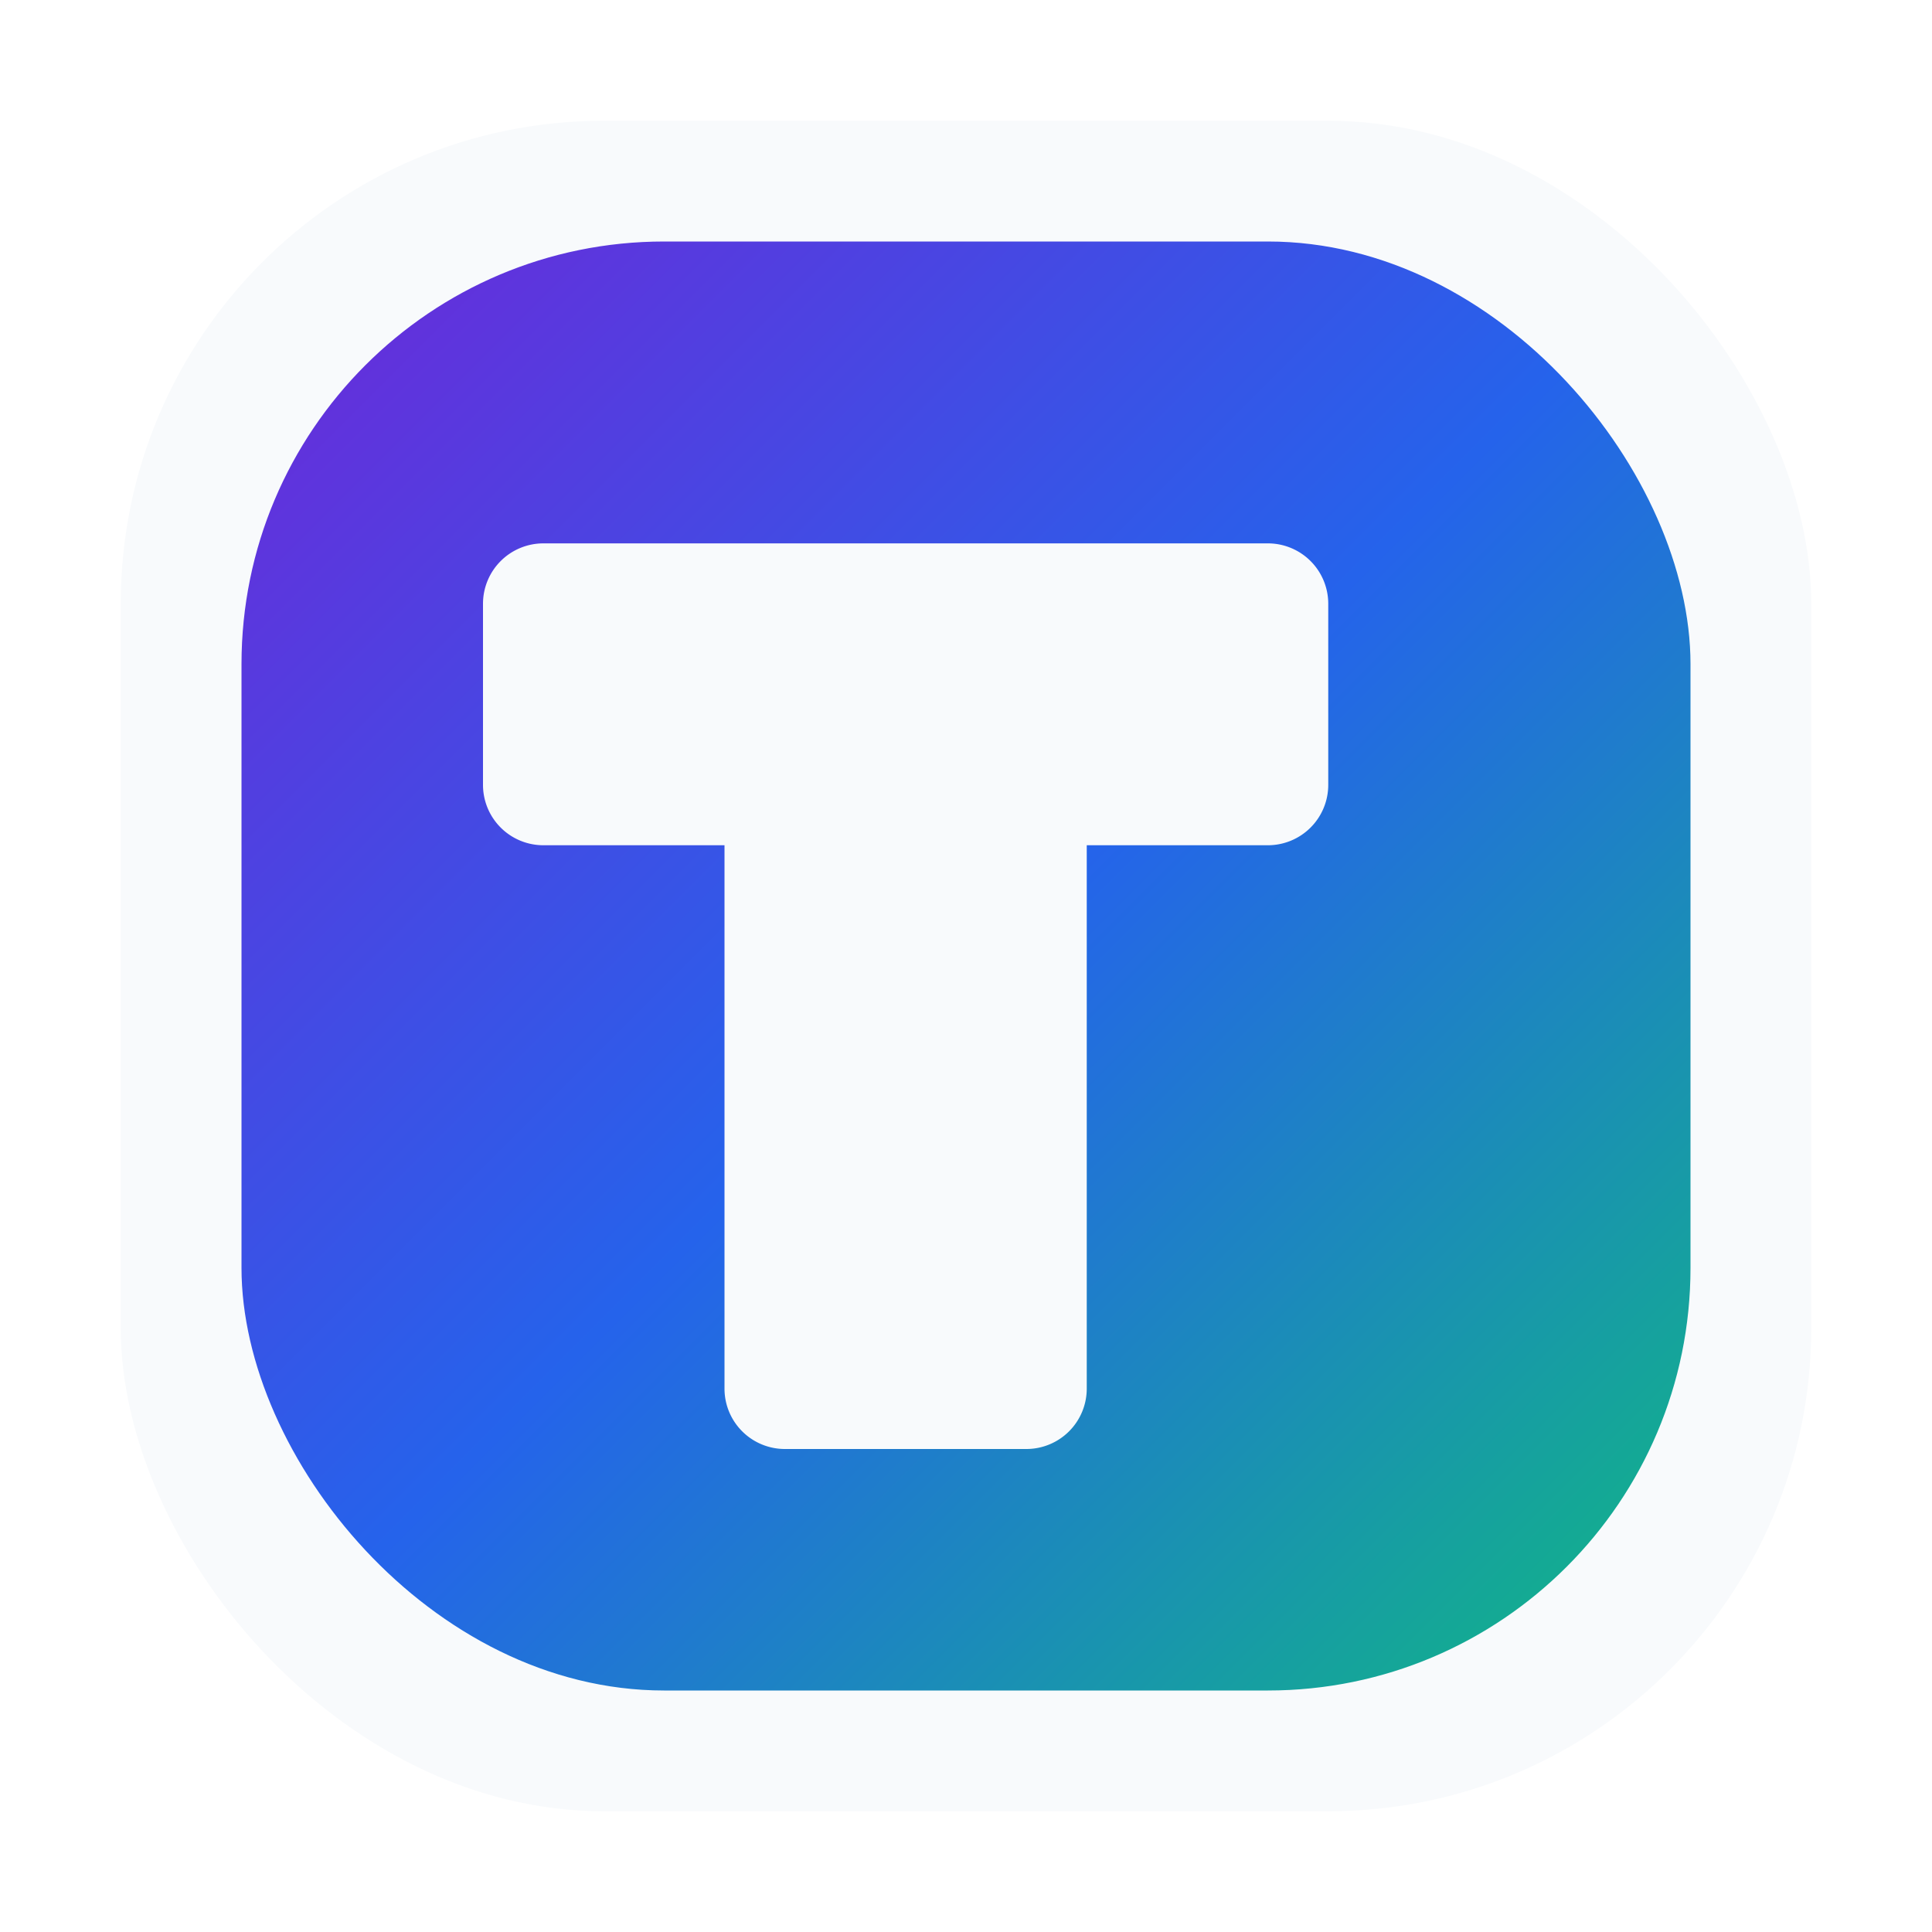
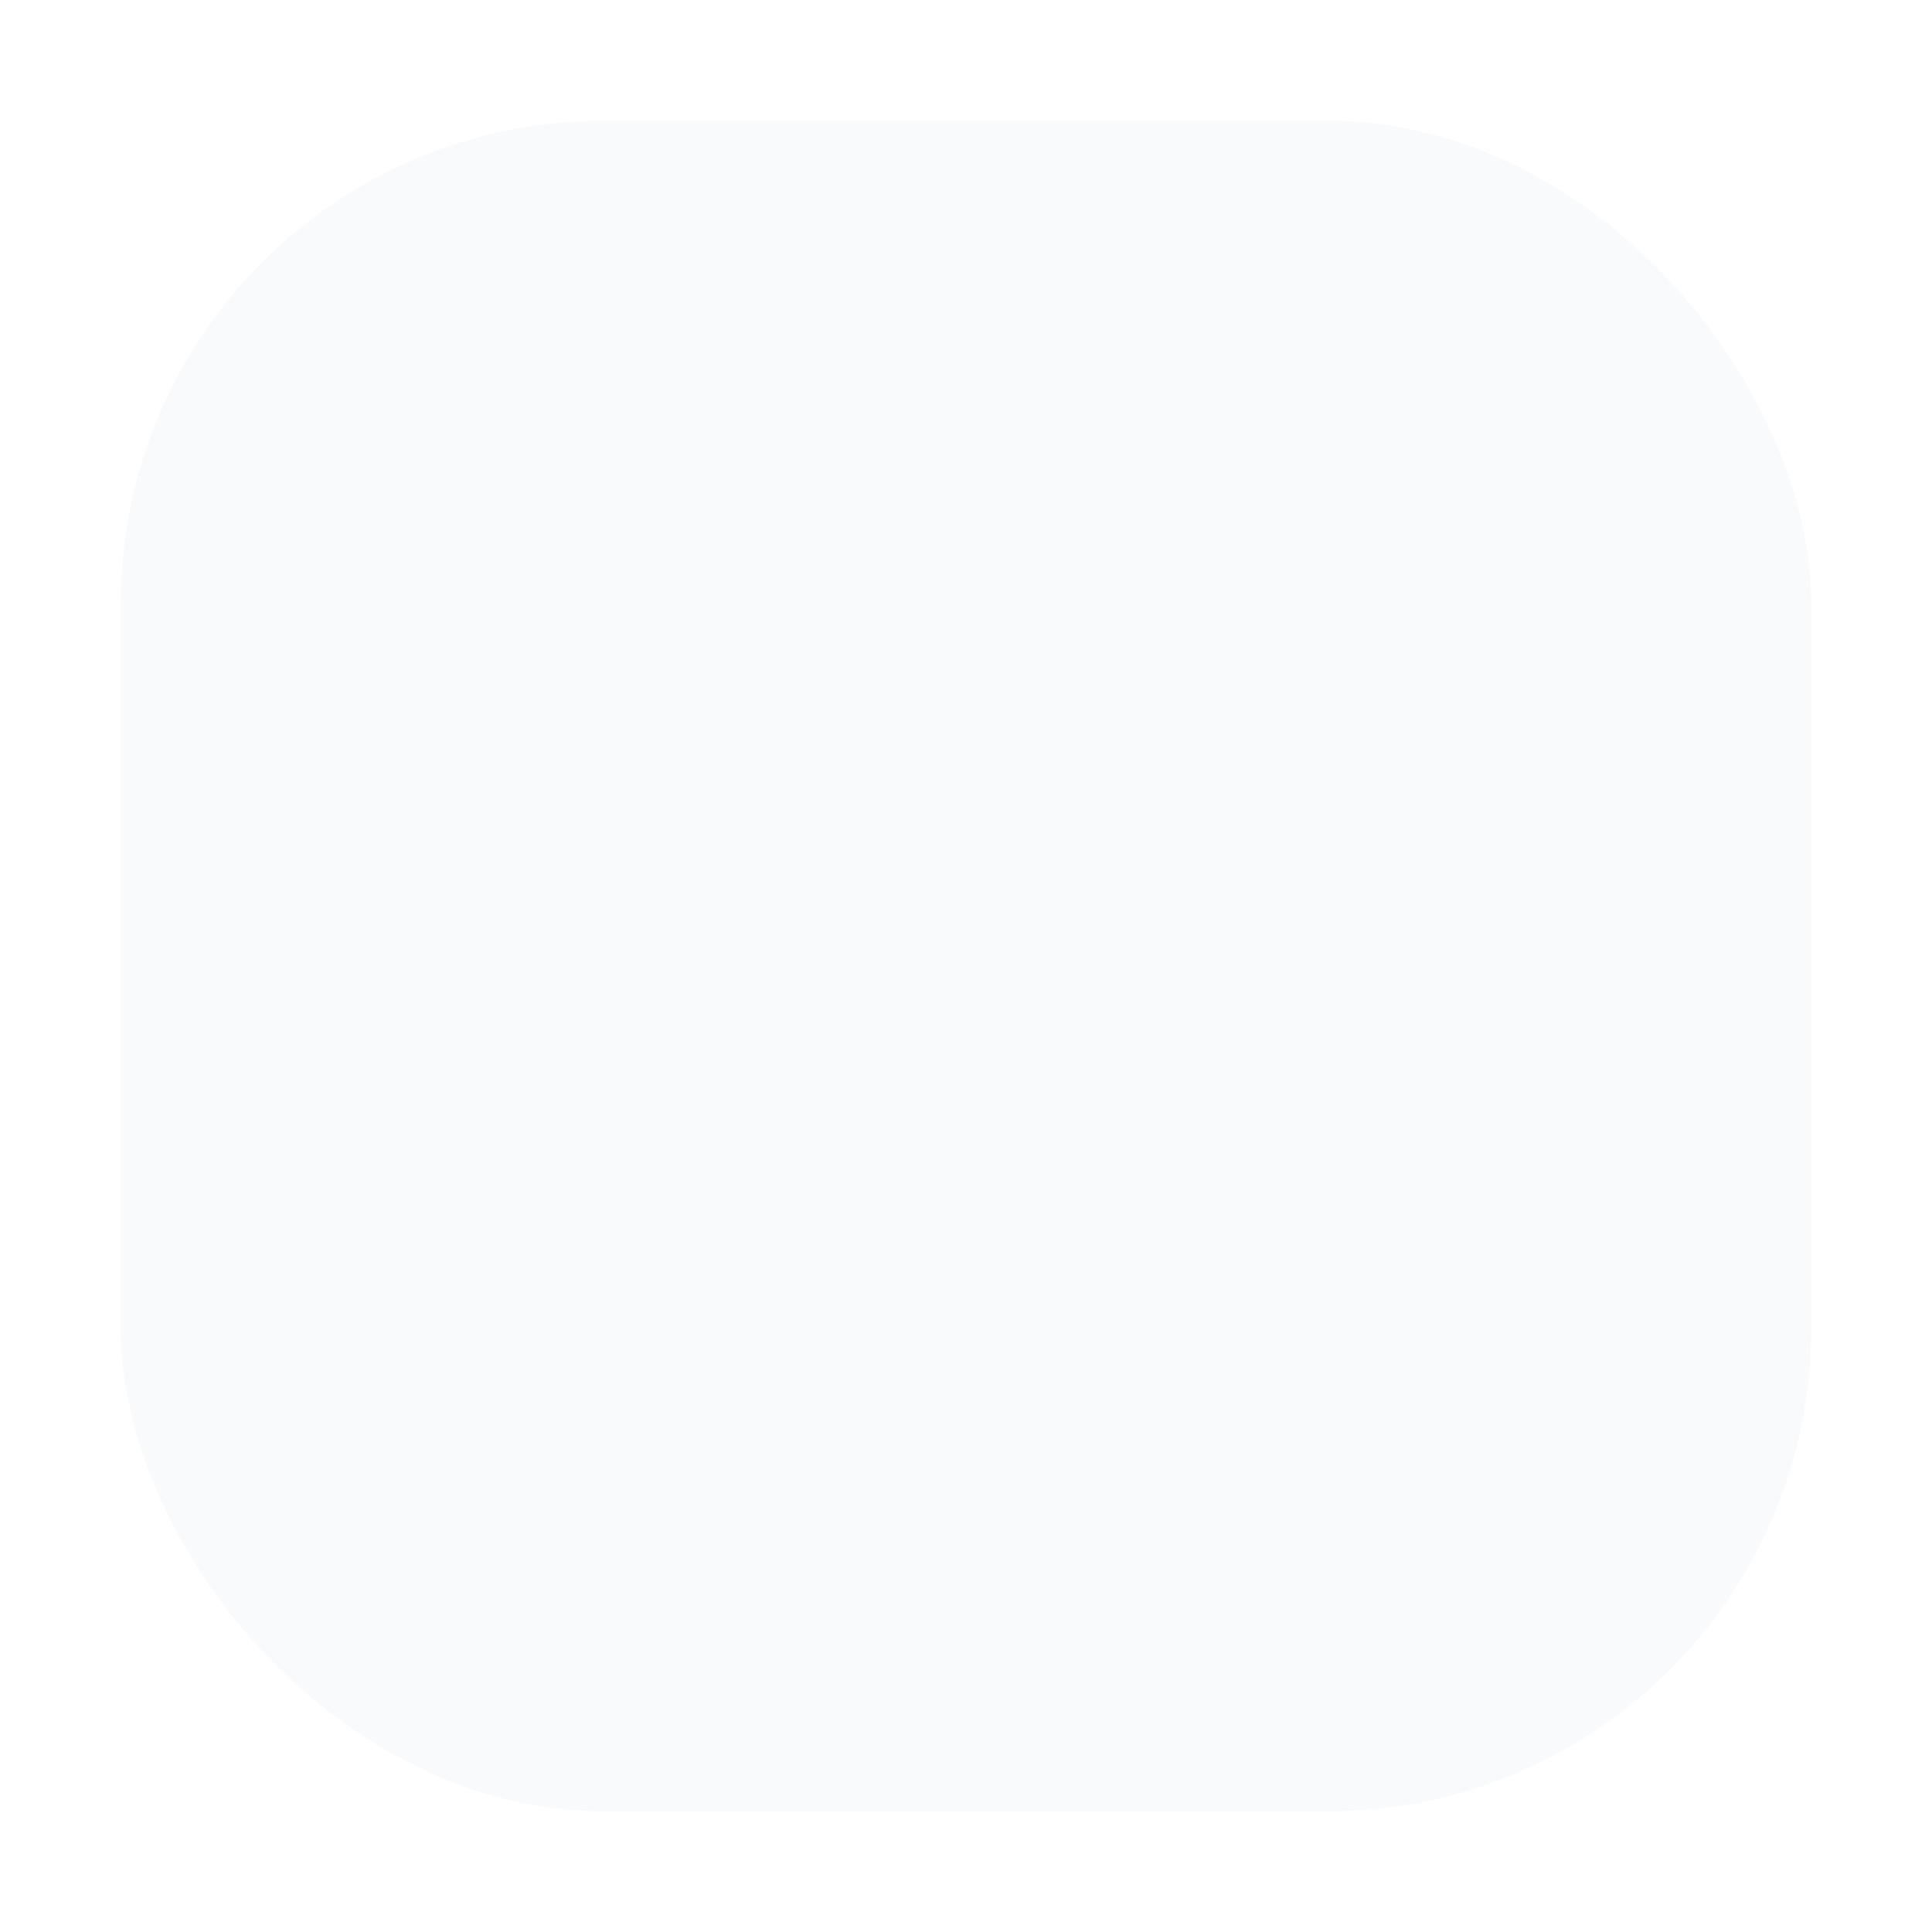
<svg xmlns="http://www.w3.org/2000/svg" viewBox="0 0 64 64">
  <defs>
    <linearGradient id="grad" x1="0%" y1="0%" x2="100%" y2="100%">
      <stop offset="0%" stop-color="#6d28d9" />
      <stop offset="50%" stop-color="#2563eb" />
      <stop offset="100%" stop-color="#10b981" />
    </linearGradient>
    <filter id="shadow" x="-20%" y="-20%" width="140%" height="140%">
      <feDropShadow dx="0" dy="2" stdDeviation="2" flood-color="#0f172a" flood-opacity="0.25" />
    </filter>
  </defs>
  <rect x="4" y="4" width="56" height="56" rx="16" fill="#f8fafc" />
-   <rect x="8" y="8" width="48" height="48" rx="14" fill="url(#grad)" filter="url(#shadow)" />
  <path d="M22 18h20a2 2 0 0 1 2 2v6a2 2 0 0 1-2 2h-6v18a2 2 0 0 1-2 2h-8a2 2 0 0 1-2-2V28h-6a2 2 0 0 1-2-2v-6a2 2 0 0 1 2-2z" fill="#f8fafc" />
</svg>